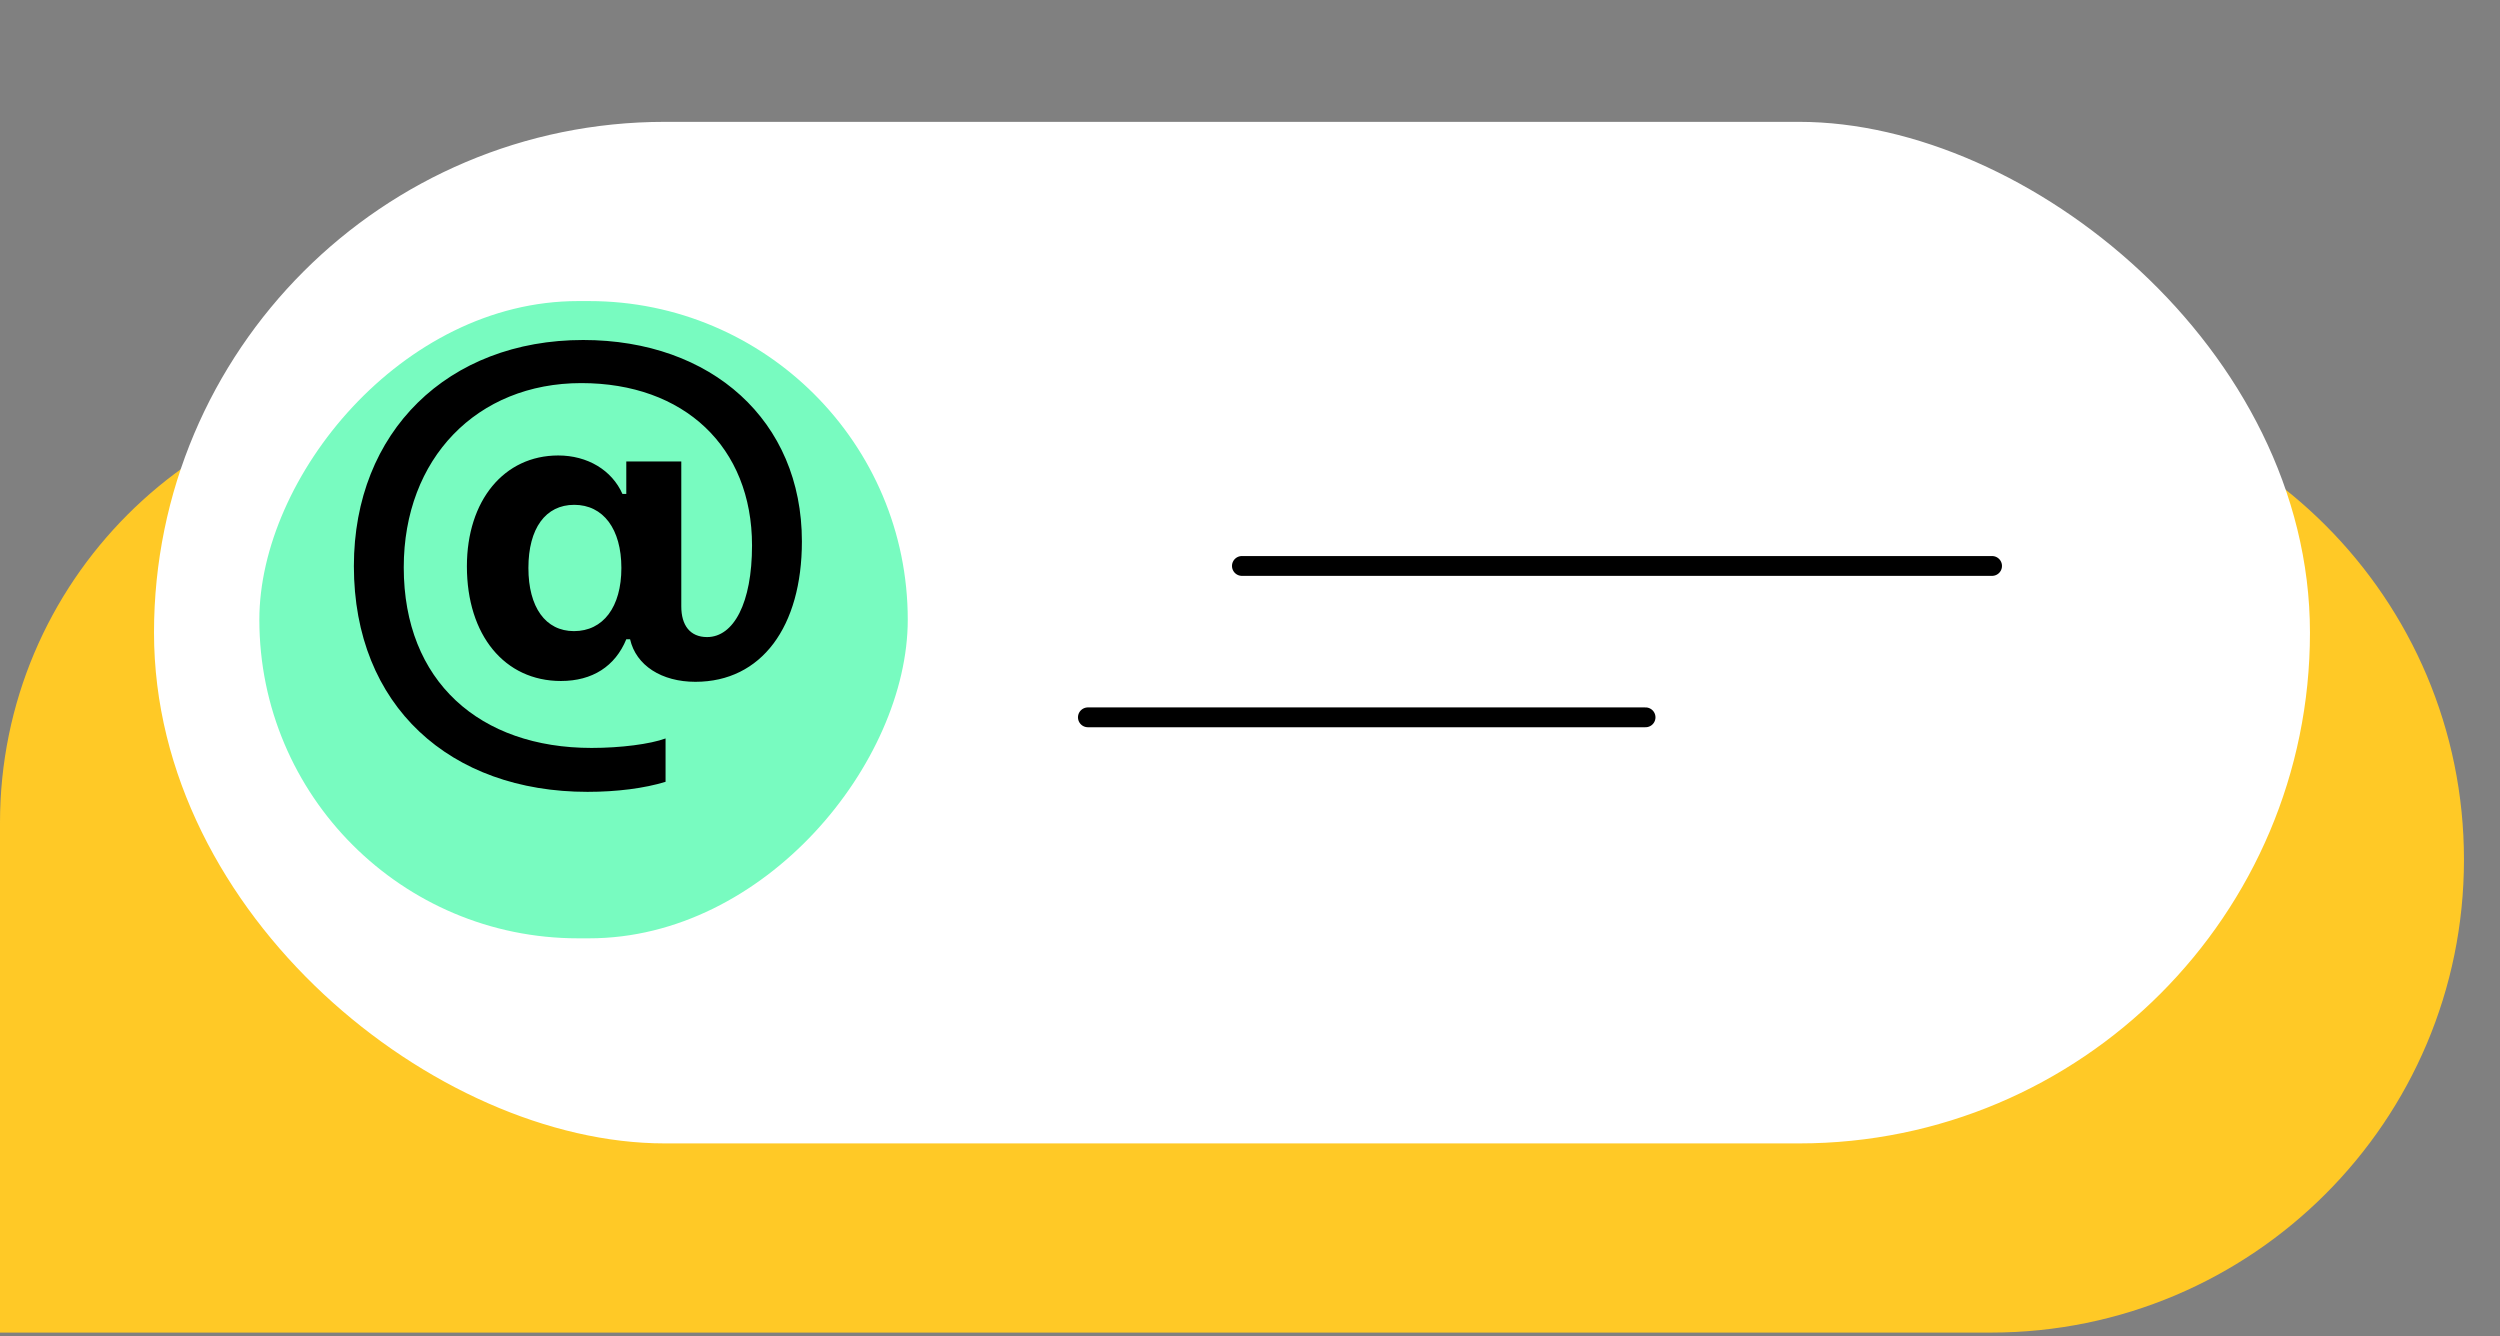
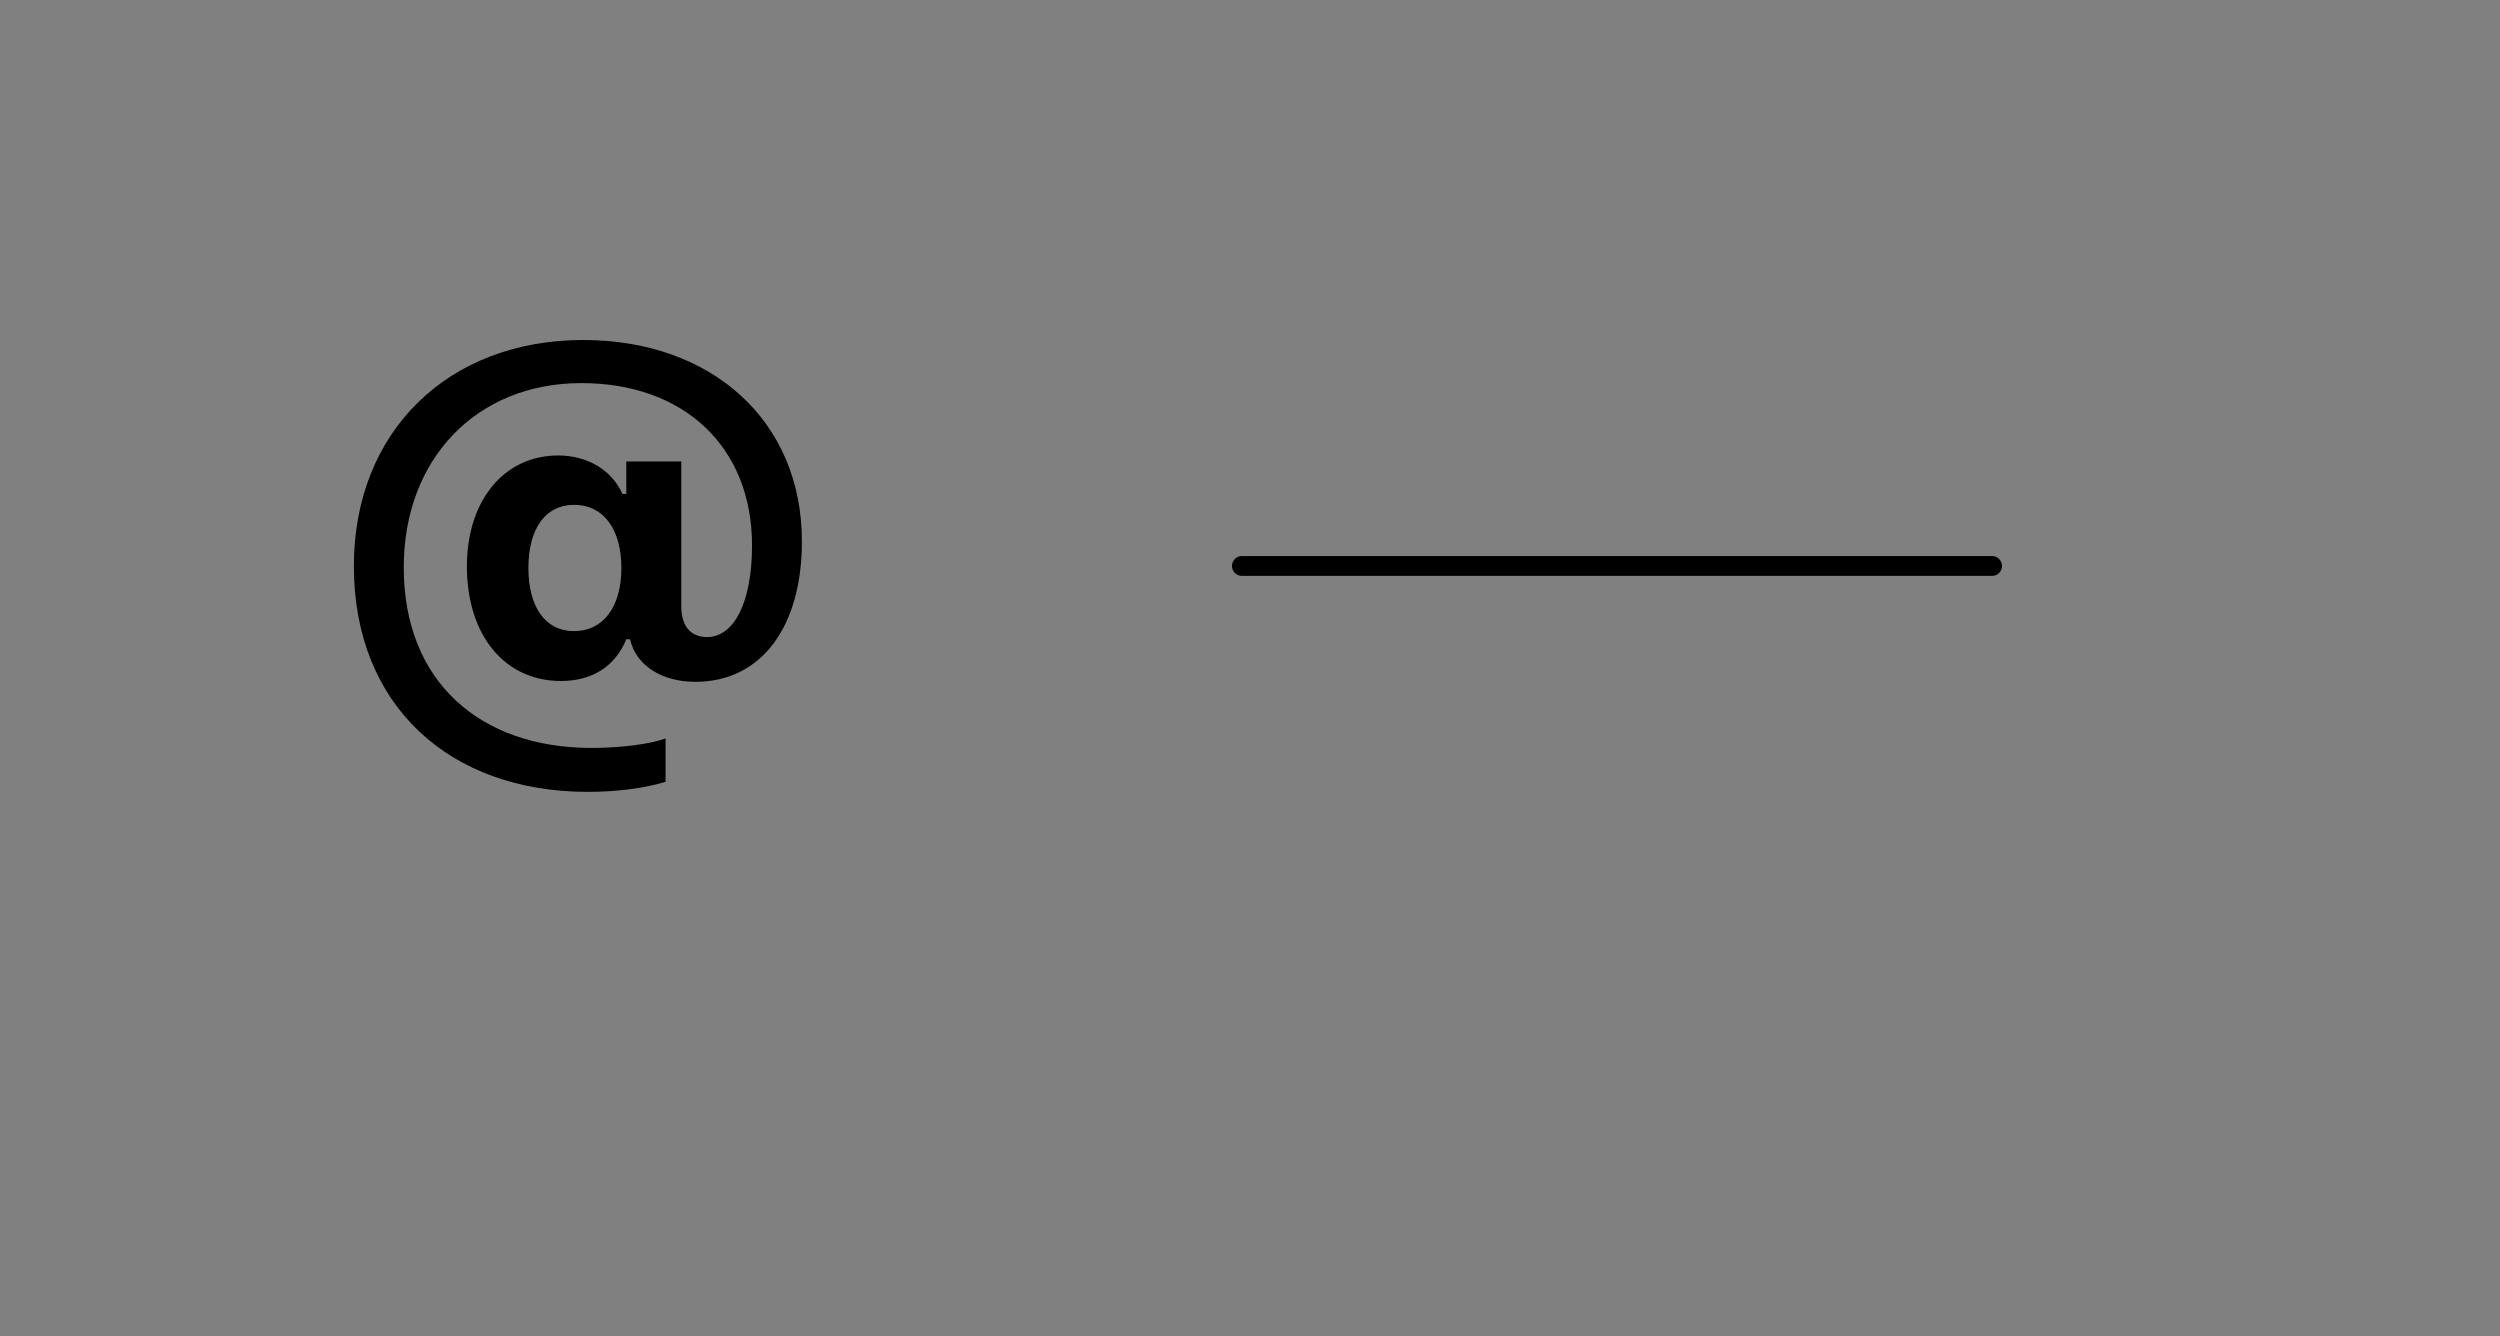
<svg xmlns="http://www.w3.org/2000/svg" width="58" height="31" viewBox="0 0 58 31" fill="none">
  <rect x="0" y="0" width="58" height="31" fill="#808080" stroke="none" />
-   <path d="M10.119 8.972C4.53 8.972 1.98025e-07 13.502 4.42301e-07 19.09L9.59231e-07 30.916L46.191 30.916C52.251 30.916 57.164 26.004 57.164 19.944V19.944C57.164 13.884 52.251 8.972 46.191 8.972L10.119 8.972Z" fill="#FFC926" />
-   <rect x="0.23" y="0.23" width="23.24" height="49.558" rx="11.62" transform="matrix(4.44783e-08 1 1 -4.29577e-08 3.573 2.827)" fill="white" stroke="white" stroke-width="0.46" />
-   <rect width="15.043" height="14.784" rx="7.392" transform="matrix(1 0 0 -1 6.017 21.769)" fill="#78FBC0" />
  <path d="M13.53 7.888C10.392 7.888 8.21 10.014 8.21 13.133C8.21 16.384 10.448 18.371 13.63 18.371C14.309 18.371 14.951 18.289 15.441 18.138V17.132C15.083 17.264 14.398 17.352 13.725 17.352C11.134 17.352 9.367 15.812 9.367 13.164C9.367 10.636 11.065 8.888 13.486 8.888C15.869 8.888 17.447 10.366 17.447 12.655C17.447 13.994 17.02 14.78 16.404 14.78C16.007 14.78 15.806 14.504 15.806 14.07V10.706H14.53V11.46H14.441C14.196 10.907 13.63 10.567 12.951 10.567C11.694 10.567 10.832 11.611 10.832 13.139C10.832 14.736 11.706 15.799 13.014 15.799C13.743 15.799 14.272 15.459 14.53 14.831H14.618C14.756 15.441 15.353 15.818 16.133 15.818C17.667 15.818 18.604 14.541 18.604 12.56C18.604 9.762 16.51 7.888 13.53 7.888ZM13.322 11.712C13.995 11.712 14.416 12.271 14.416 13.177C14.416 14.082 13.995 14.642 13.316 14.642C12.656 14.642 12.259 14.088 12.259 13.177C12.259 12.259 12.656 11.712 13.322 11.712Z" fill="black" />
  <line x1="28.812" y1="13.13" x2="46.216" y2="13.13" stroke="black" stroke-width="0.46" stroke-linecap="round" />
-   <line x1="25.239" y1="16.642" x2="38.177" y2="16.642" stroke="black" stroke-width="0.46" stroke-linecap="round" />
</svg>